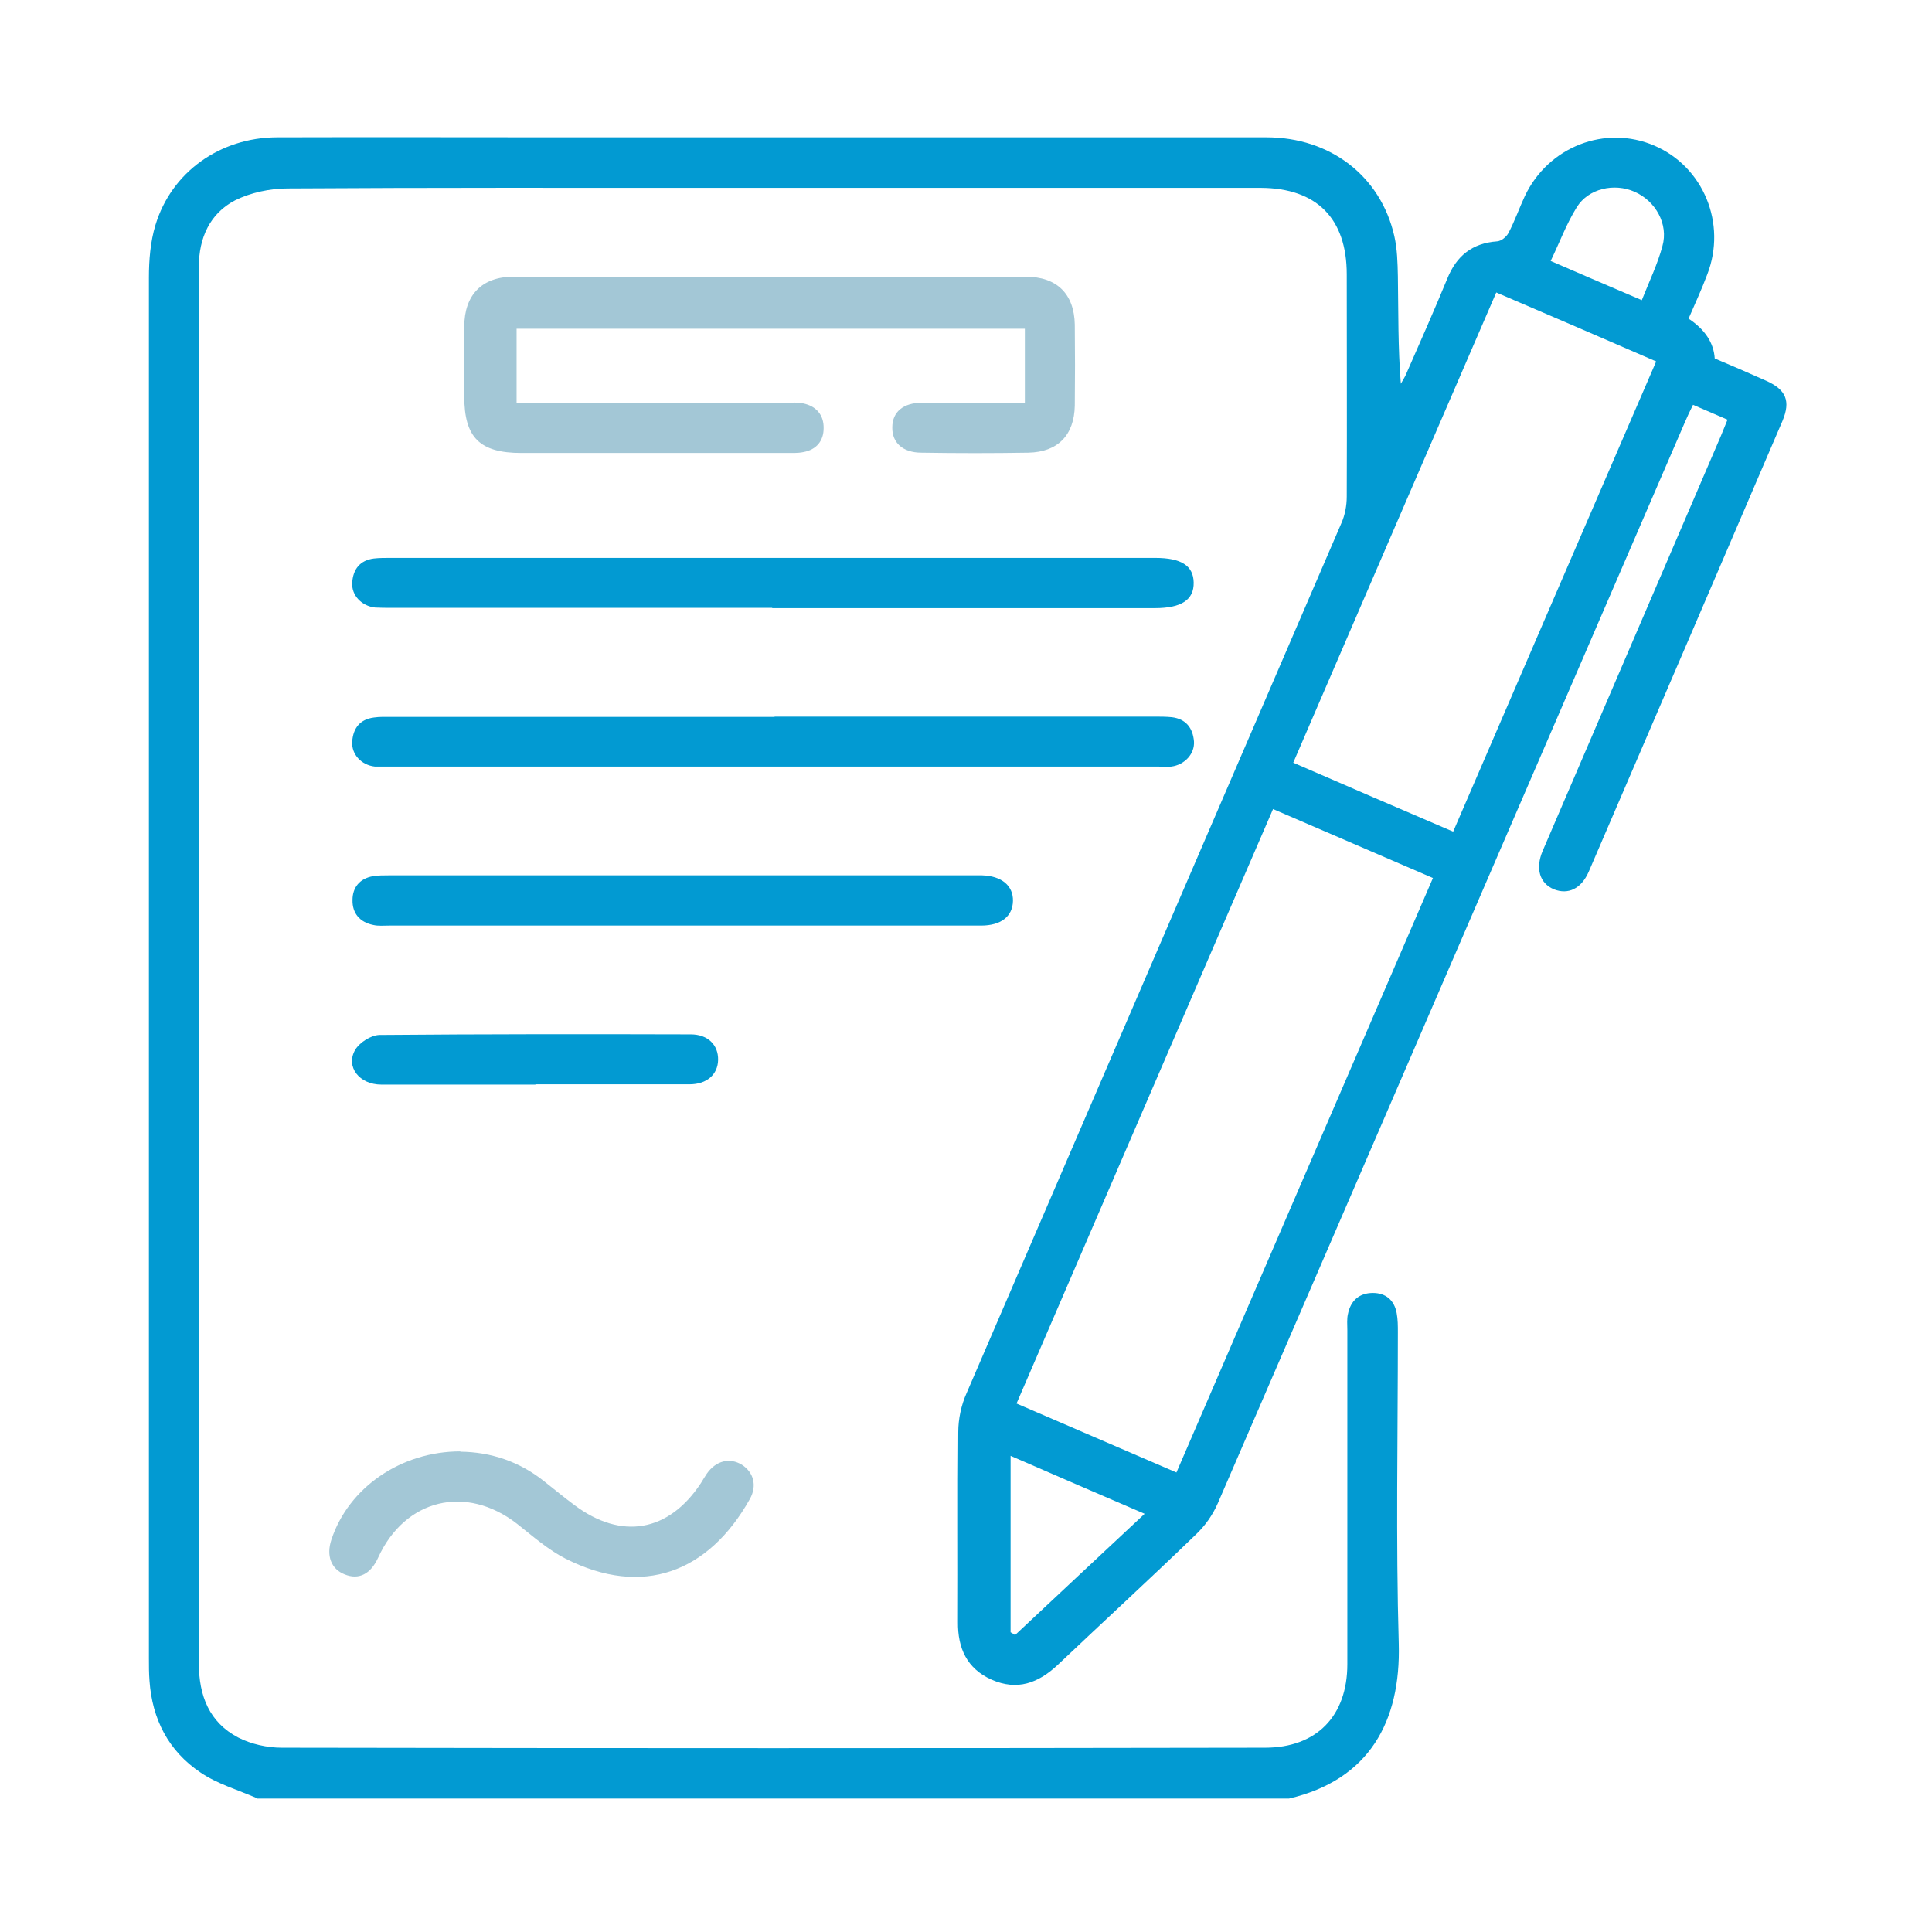
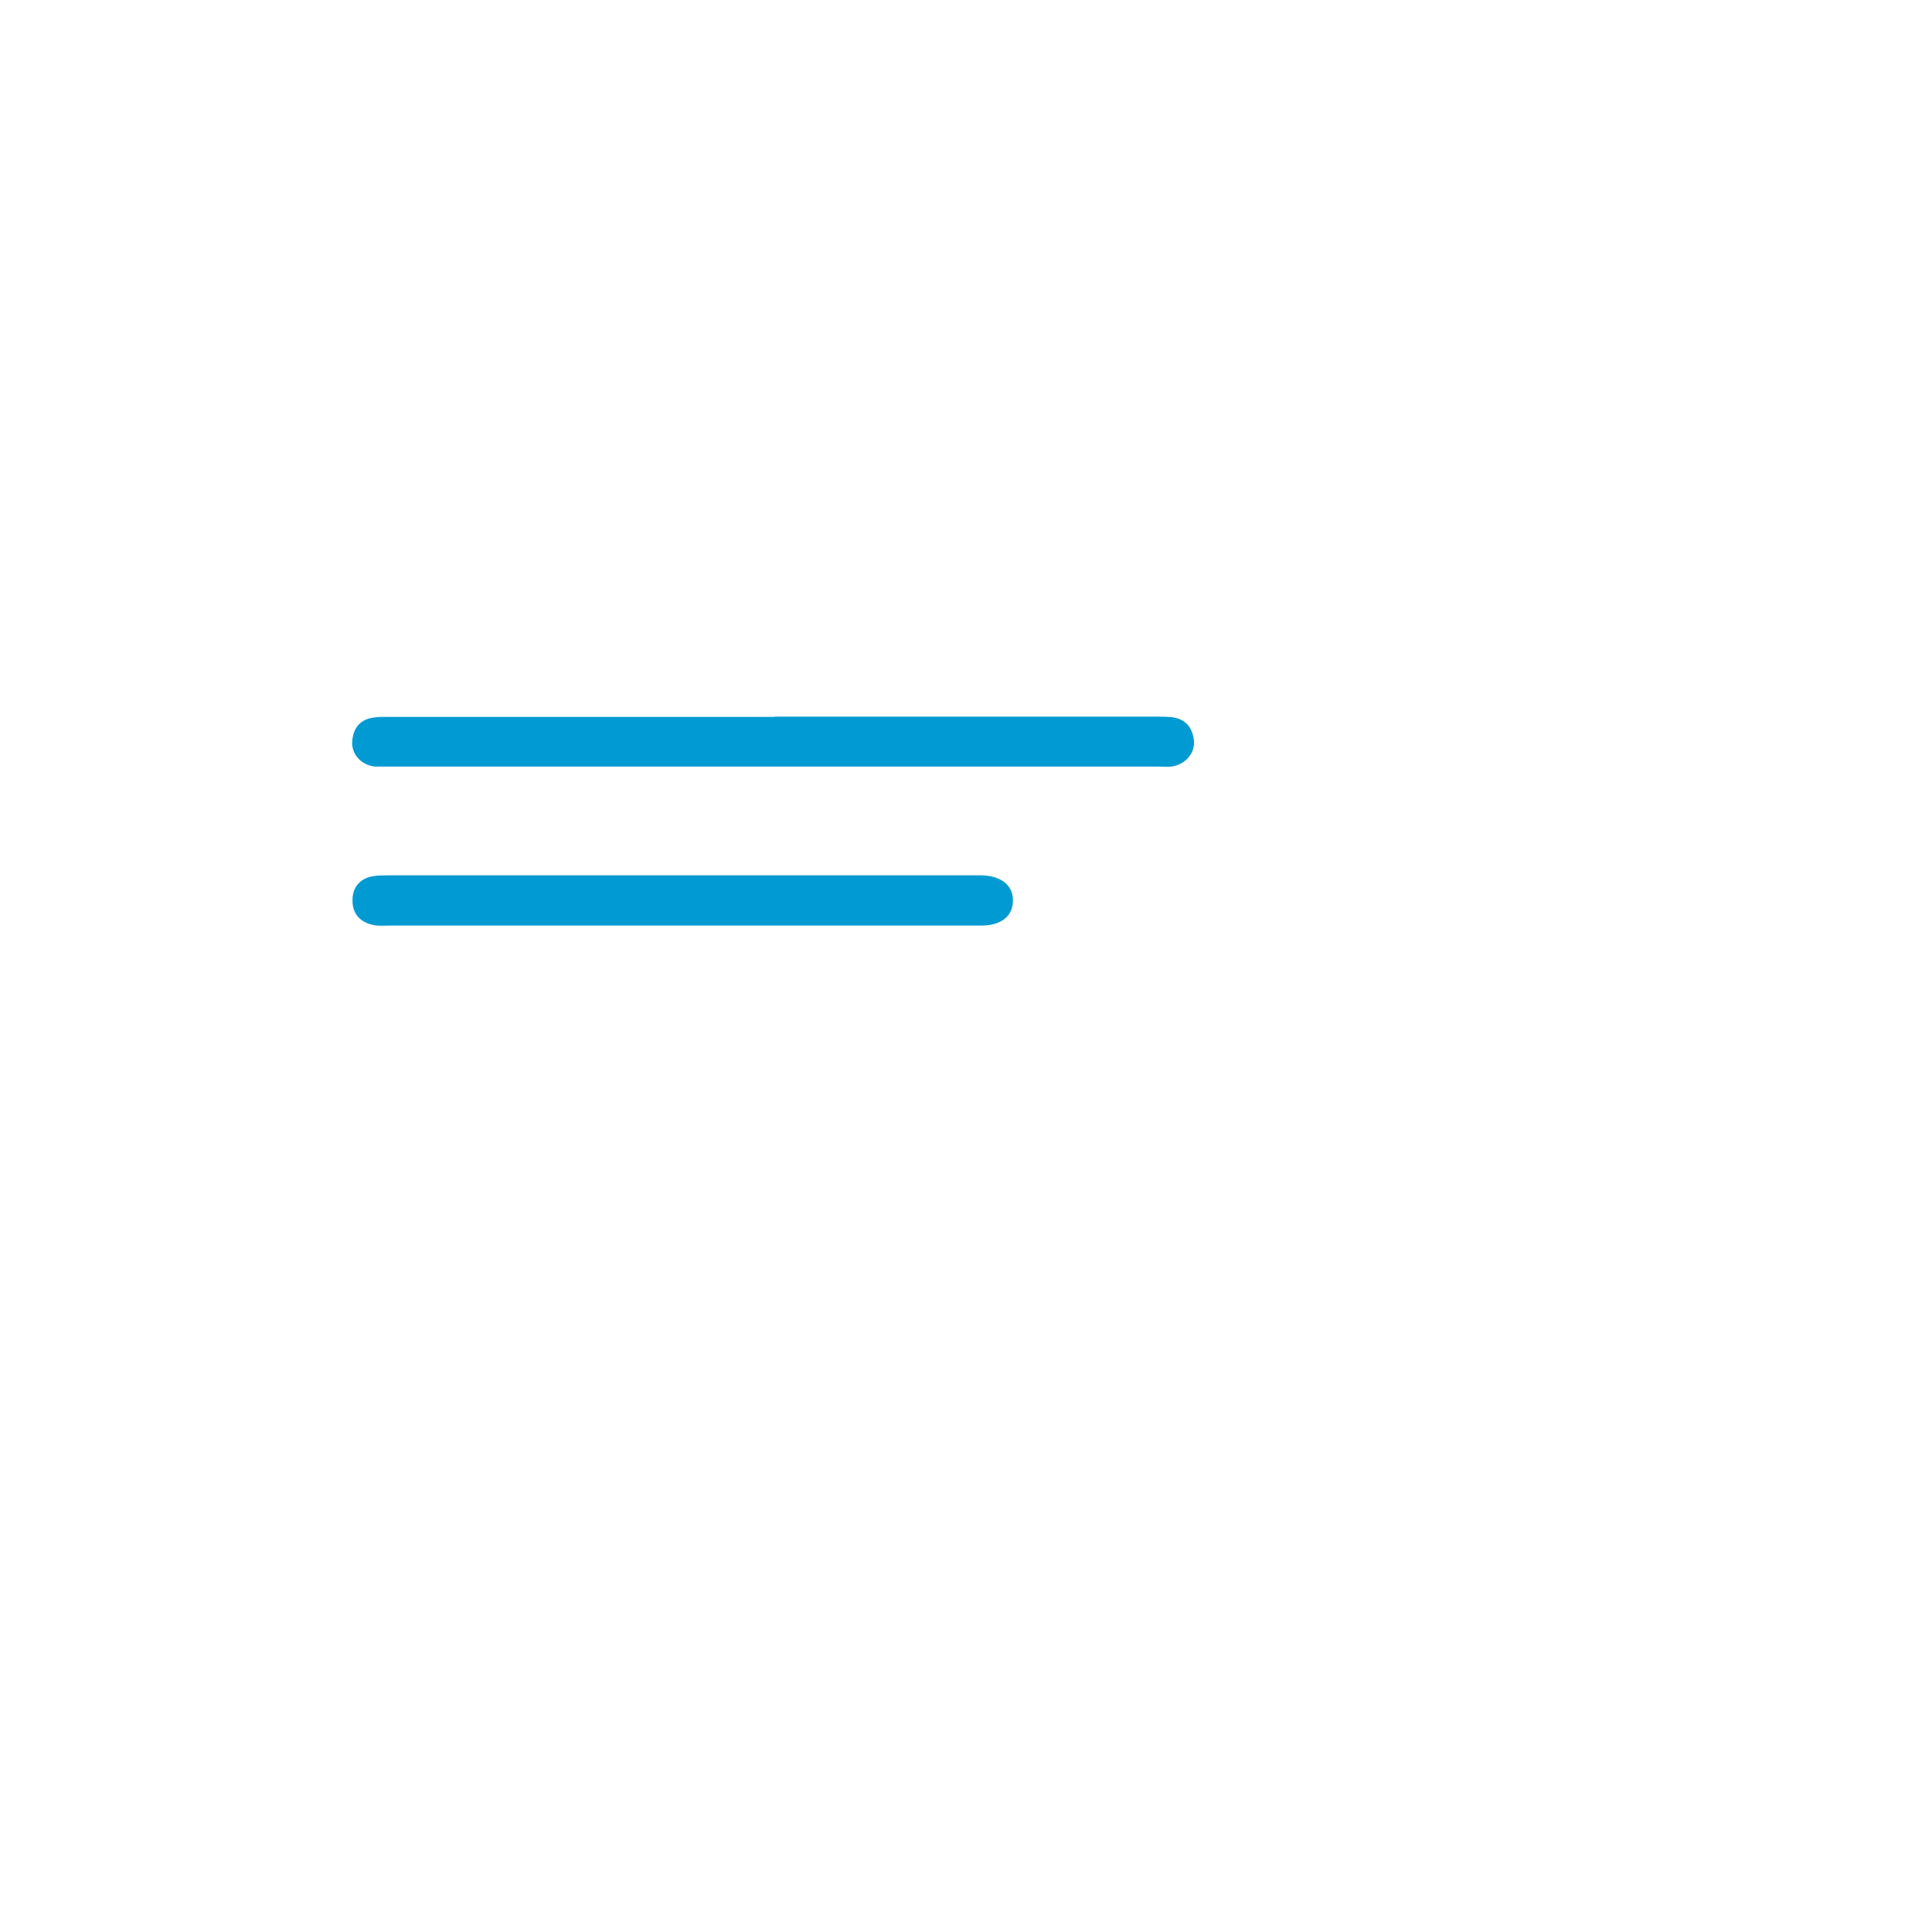
<svg xmlns="http://www.w3.org/2000/svg" id="Guides" viewBox="0 0 65 65">
  <defs>
    <style>.cls-1{fill:#a3c7d6;}.cls-2{fill:#029ad2;}</style>
  </defs>
-   <path class="cls-2" d="m8.65,60.5c-.64-.28-1.34-.48-1.91-.87-1.07-.72-1.62-1.79-1.71-3.08-.02-.25-.02-.51-.02-.76,0-15.48,0-30.96,0-46.45,0-.59.05-1.21.22-1.77.54-1.78,2.17-2.94,4.08-2.95,3.24-.01,6.48,0,9.72,0,7.86,0,15.72,0,23.58,0,2.14,0,3.84,1.3,4.3,3.32.1.44.11.9.12,1.35.02,1.2,0,2.4.1,3.62.06-.11.13-.21.18-.33.47-1.07.94-2.13,1.38-3.2.31-.77.84-1.2,1.68-1.26.14-.01.31-.15.38-.28.21-.4.36-.83.55-1.24.79-1.67,2.71-2.41,4.36-1.7,1.65.71,2.44,2.62,1.78,4.33-.19.51-.42,1-.63,1.49q.83.55.88,1.34c.57.24,1.15.49,1.73.75.67.3.83.68.55,1.35-2.17,5.06-4.34,10.11-6.52,15.17-.25.57-.69.78-1.17.59-.48-.2-.63-.7-.38-1.29,2-4.66,4-9.31,6-13.97.07-.16.13-.33.22-.54-.39-.17-.74-.32-1.16-.5-.11.22-.2.41-.28.6-5.24,12.12-10.47,24.25-15.71,36.36-.17.39-.43.76-.74,1.05-1.53,1.48-3.1,2.92-4.64,4.38-.66.62-1.37.88-2.23.5-.83-.37-1.14-1.06-1.13-1.94.01-2.13-.01-4.26.01-6.39,0-.44.1-.91.28-1.31,4.2-9.76,8.41-19.51,12.61-29.27.12-.27.18-.59.18-.89.01-2.49,0-4.98,0-7.48,0-1.88-1.01-2.9-2.89-2.91-6.13,0-12.26,0-18.39,0-4.78,0-9.57-.01-14.35.02-.59,0-1.25.14-1.77.4-.85.44-1.22,1.27-1.22,2.23,0,1.51,0,3.02,0,4.53,0,14.15,0,28.31,0,42.46,0,1.09.35,1.99,1.33,2.5.43.22.97.34,1.46.34,11.03.02,22.05.02,33.08,0,1.74,0,2.77-1.07,2.77-2.81,0-3.75,0-7.5,0-11.24,0-.18-.02-.37.02-.54.09-.45.38-.71.84-.71.43,0,.72.24.8.68.04.21.04.43.04.65,0,3.49-.07,6.99.03,10.48.07,2.6-.99,4.57-3.69,5.2H8.65Zm30.93-10.96c2.89-6.69,5.75-13.33,8.63-20-1.82-.79-3.58-1.54-5.38-2.32-2.89,6.68-5.75,13.33-8.63,20,1.81.78,3.57,1.54,5.38,2.32Zm9.31-21.56c2.28-5.29,4.55-10.54,6.83-15.82-1.82-.79-3.58-1.55-5.38-2.32-2.29,5.29-4.55,10.53-6.83,15.82,1.82.79,3.58,1.55,5.38,2.32Zm-14.9,26.93c.05.03.11.06.16.1,1.43-1.34,2.87-2.69,4.36-4.08-1.53-.66-3-1.29-4.51-1.95v5.93ZM55.24,10.09c.25-.63.53-1.21.69-1.81.21-.74-.23-1.52-.94-1.83-.68-.3-1.55-.11-1.94.52-.35.56-.58,1.19-.88,1.81,1.06.46,2.04.88,3.07,1.32Z" />
-   <path class="cls-1" d="m34.48,13.55v-2.49h-17.1v2.49c.2,0,.39,0,.58,0,2.84,0,5.67,0,8.51,0,.18,0,.37-.02.54.02.45.09.71.39.7.84,0,.42-.24.72-.68.8-.19.04-.4.03-.6.03-2.96,0-5.93,0-8.89,0-1.4,0-1.92-.52-1.92-1.9,0-.78,0-1.56,0-2.35,0-1.07.6-1.68,1.65-1.68,5.75,0,11.5,0,17.24,0,1.05,0,1.63.58,1.65,1.61.01.91.01,1.82,0,2.73-.02.99-.57,1.56-1.56,1.58-1.2.02-2.4.02-3.6,0-.63,0-.99-.34-.98-.85,0-.52.37-.83,1-.83,1.13,0,2.25,0,3.44,0Z" />
-   <path class="cls-2" d="m25.99,20.45c-4.27,0-8.55,0-12.82,0-.18,0-.37,0-.55-.01-.45-.05-.8-.41-.77-.84.03-.45.26-.75.73-.81.18-.02.36-.02.54-.02,8.58,0,17.17,0,25.75,0,.87,0,1.28.26,1.29.83.01.58-.41.86-1.31.86-4.29,0-8.58,0-12.88,0Z" />
  <path class="cls-2" d="m26.06,24.11c4.26,0,8.51,0,12.77,0,.2,0,.4,0,.6.02.47.06.7.36.74.81.03.42-.31.79-.76.85-.14.02-.29,0-.44,0-8.64,0-17.28,0-25.92,0-.15,0-.29,0-.44,0-.45-.05-.79-.41-.76-.84.03-.45.26-.75.73-.81.2-.03.4-.02.6-.02,4.29,0,8.58,0,12.88,0Z" />
  <path class="cls-2" d="m22.97,31.14c-3.29,0-6.58,0-9.87,0-.18,0-.37.02-.54-.02-.45-.09-.71-.39-.7-.84,0-.42.24-.72.68-.8.18-.03.36-.03.54-.03,6.58,0,13.16,0,19.74,0,.07,0,.15,0,.22,0,.66.02,1.05.35,1.04.86-.01.52-.4.83-1.07.83-3.34,0-6.69,0-10.03,0Z" />
-   <path class="cls-1" d="m15.48,48.84c1.05.01,2,.34,2.82.99.34.27.68.55,1.03.81,1.58,1.18,3.17.9,4.25-.74.07-.11.13-.22.2-.32.31-.44.77-.55,1.18-.3.39.25.52.7.27,1.15-1.39,2.48-3.61,3.32-6.2,2.01-.59-.3-1.11-.76-1.63-1.17-1.72-1.34-3.78-.84-4.68,1.14-.25.55-.65.75-1.12.56-.46-.18-.63-.63-.45-1.17.58-1.76,2.35-2.97,4.34-2.97Z" />
-   <path class="cls-2" d="m18.01,36.49c-1.73,0-3.46,0-5.18,0-.74,0-1.21-.6-.88-1.17.15-.25.53-.49.81-.5,3.49-.03,6.98-.03,10.48-.02.58,0,.93.36.92.86-.01.49-.38.82-.96.82-1.73,0-3.46,0-5.18,0Z" />
</svg>